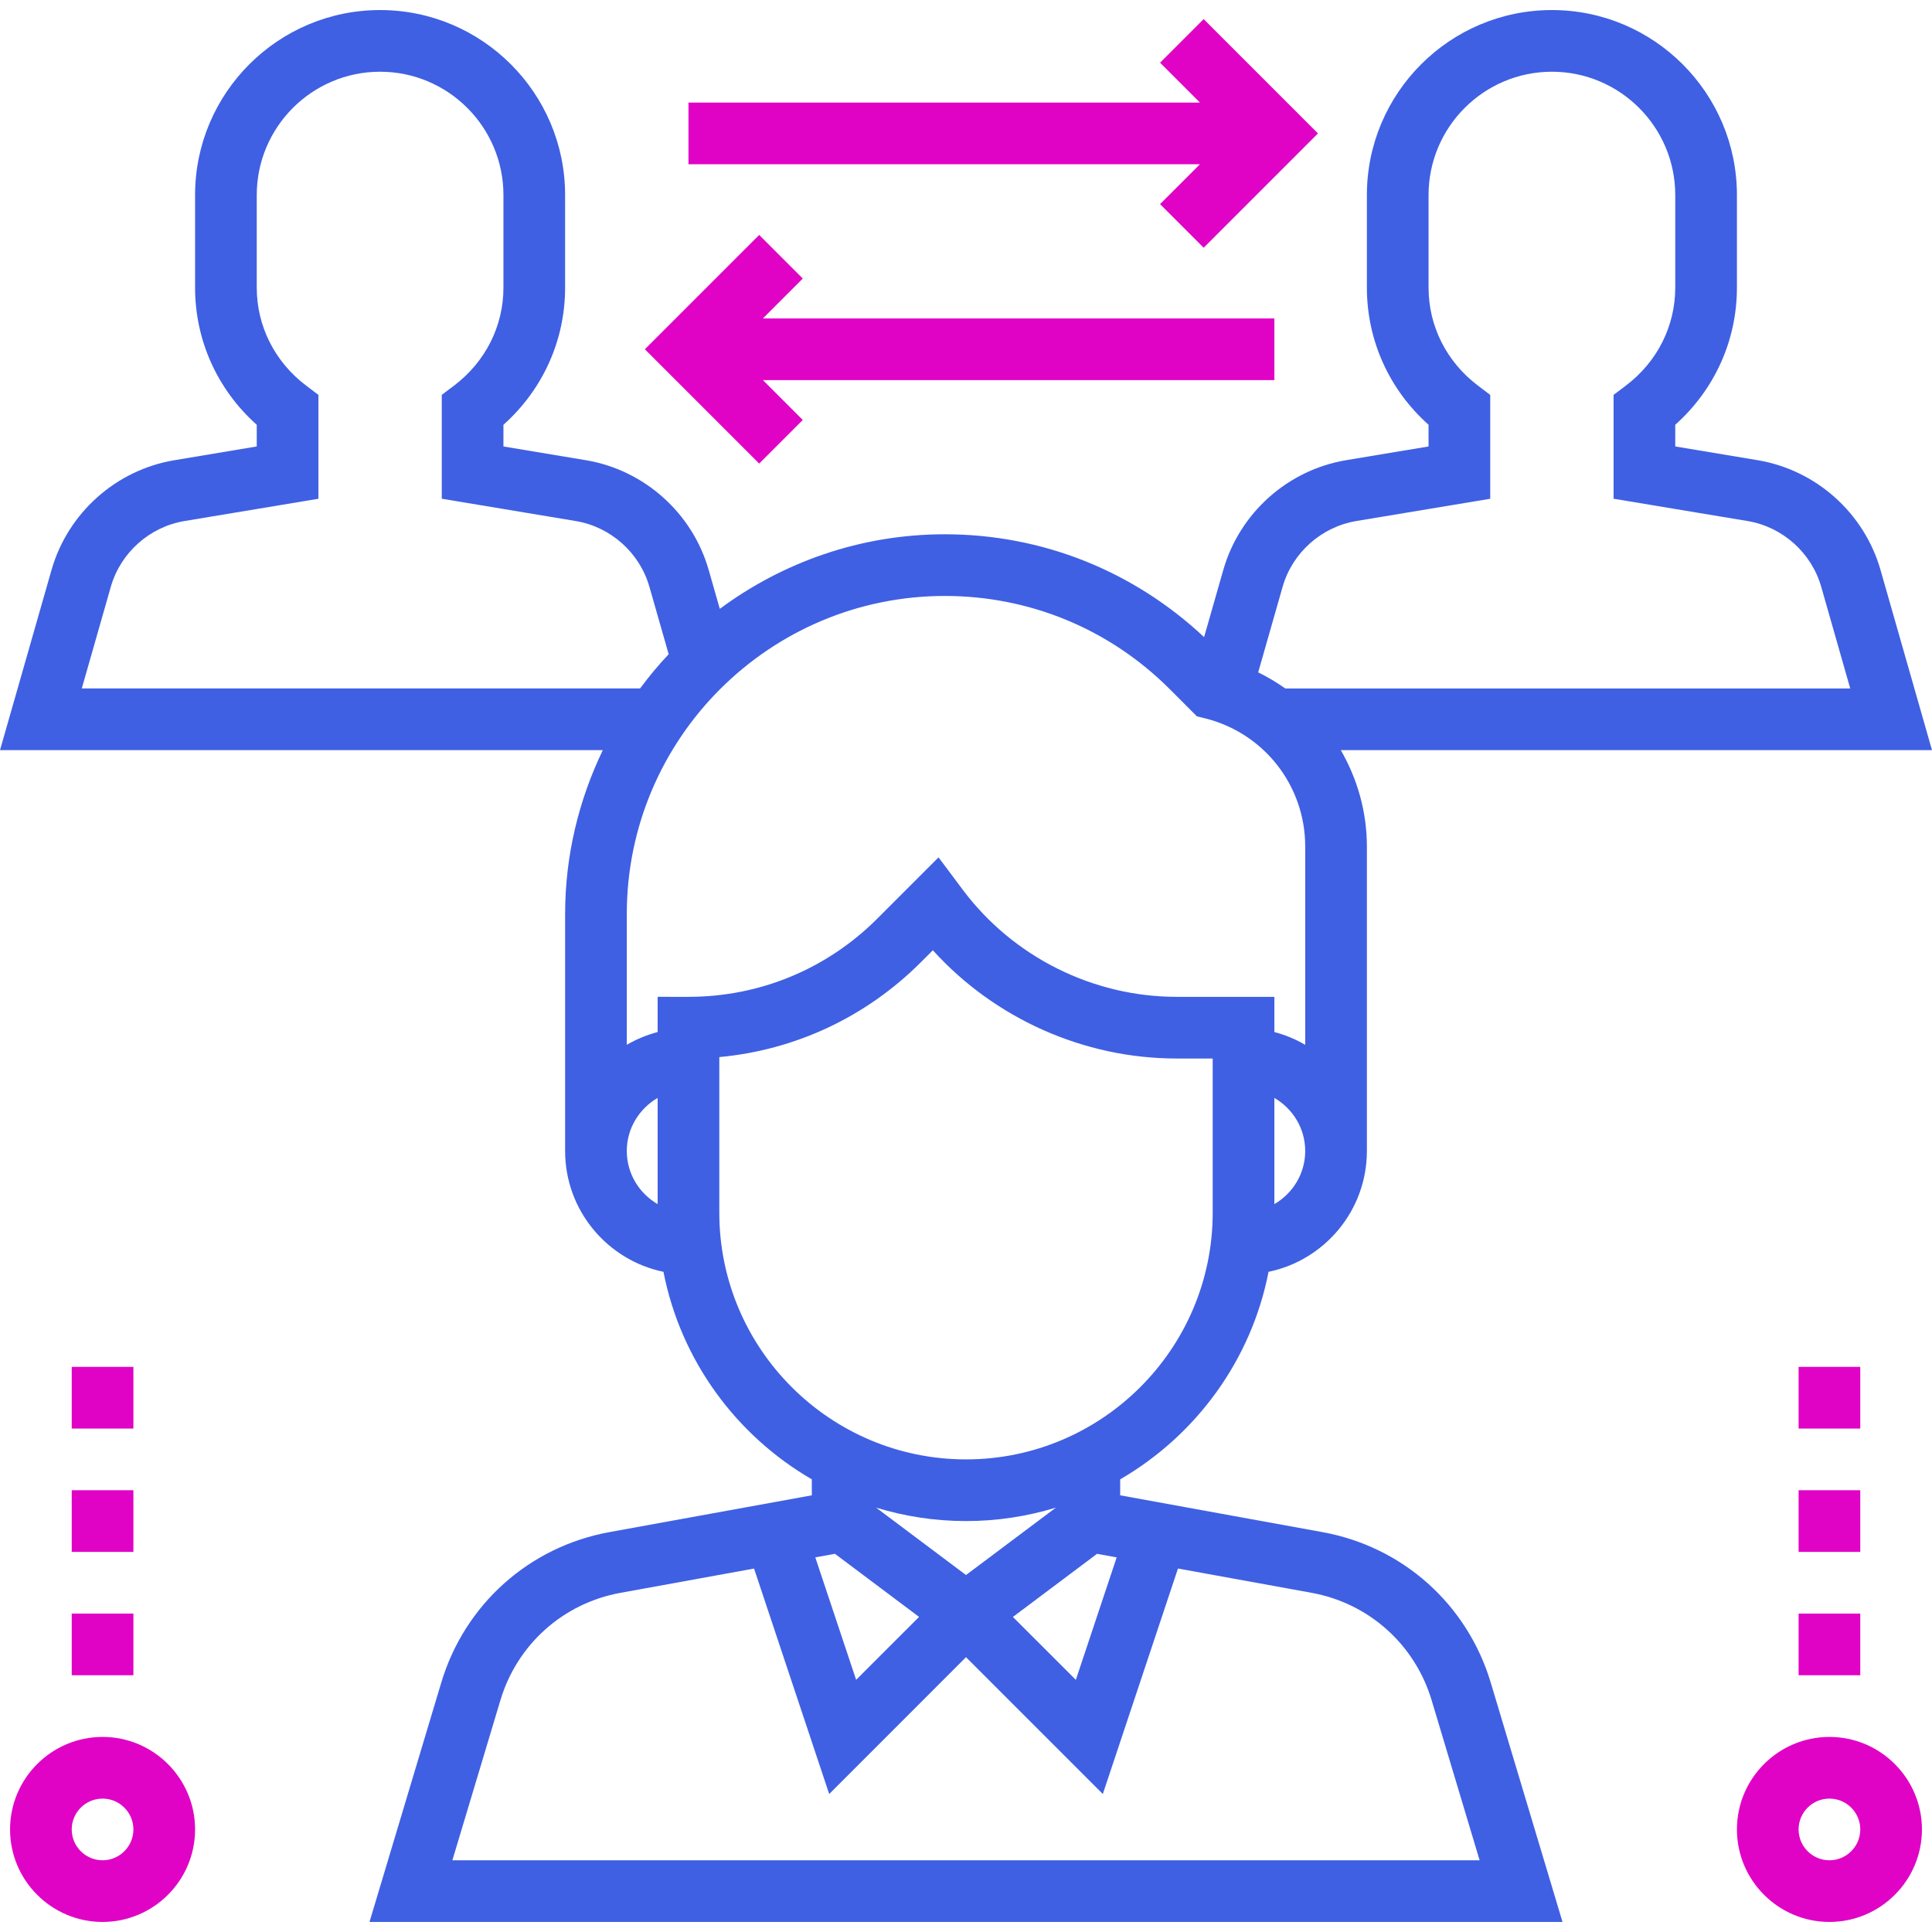
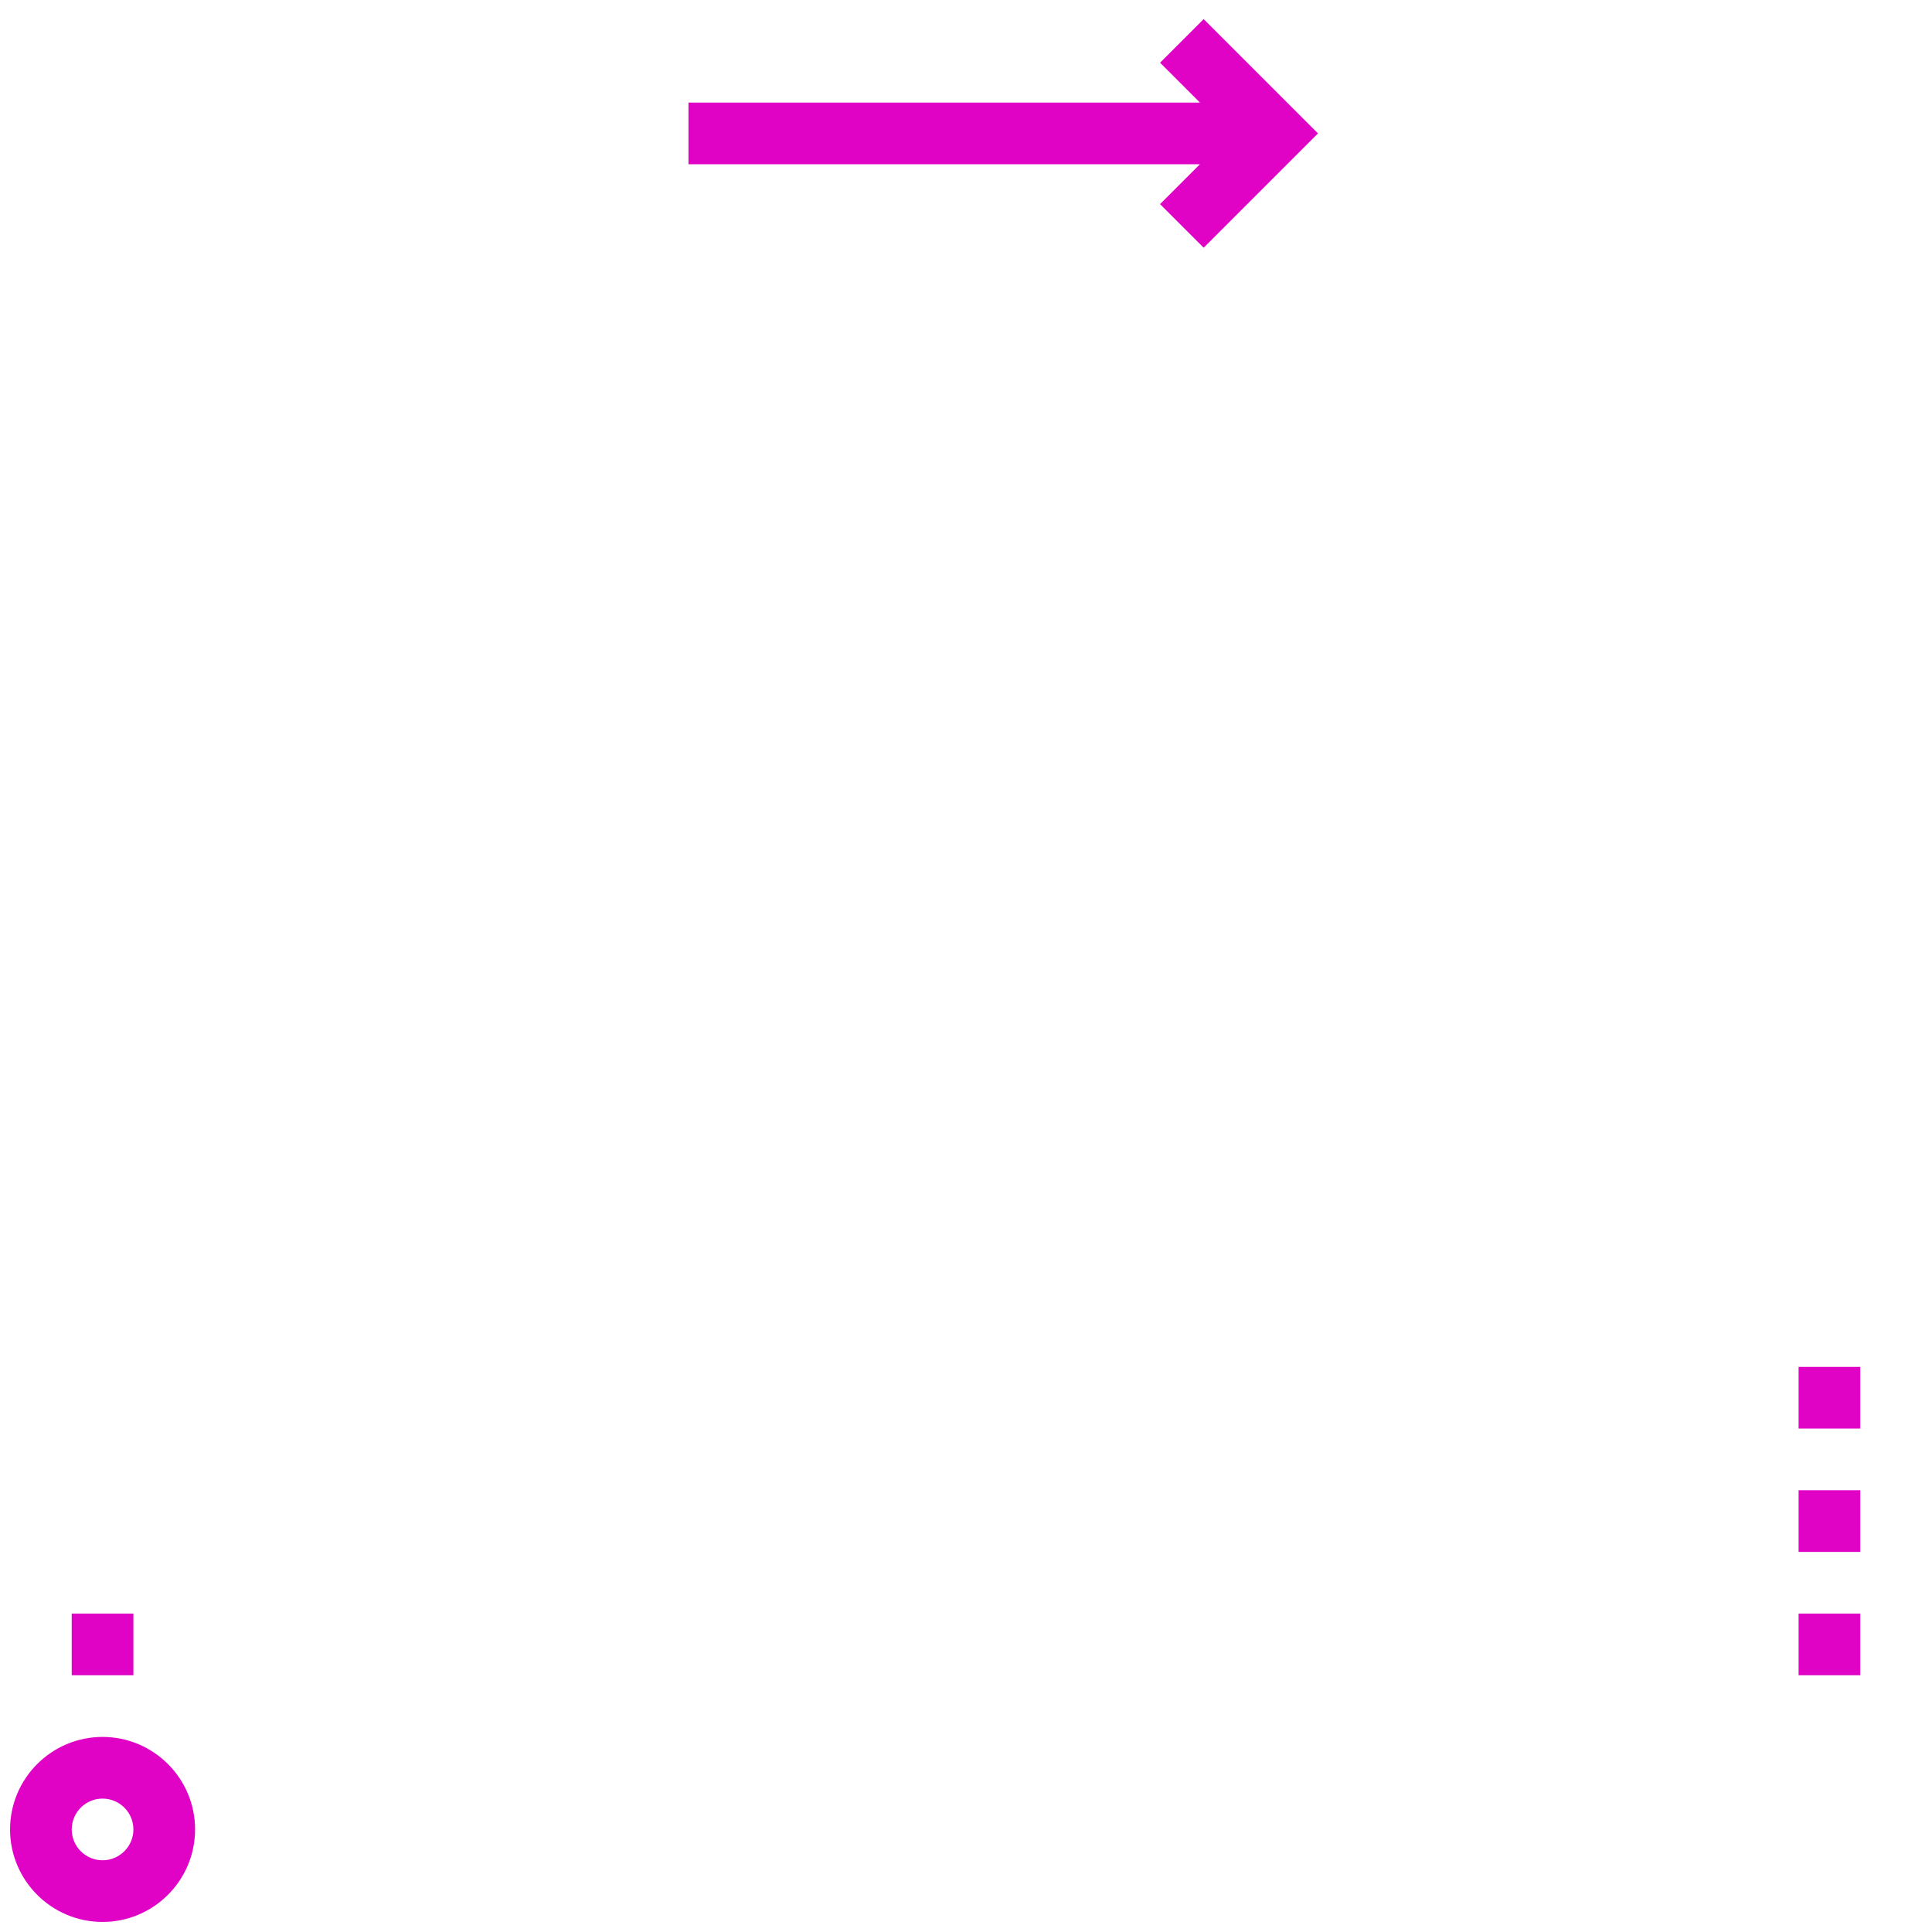
<svg xmlns="http://www.w3.org/2000/svg" id="Capa_1" x="0px" y="0px" viewBox="0 0 512 512" style="enable-background:new 0 0 512 512;" xml:space="preserve">
  <g>
    <g>
      <polygon style="fill:#E003C6;" points="318.983,5.059 307.427,16.614 317.994,27.181 182.451,27.181 182.451,43.525 317.994,43.525 307.427,54.091 318.983,65.647 349.277,35.353 " />
    </g>
  </g>
  <g>
    <g>
-       <polygon style="fill:#E003C6;" points="337.721,84.385 202.178,84.385 212.745,73.819 201.19,62.263 170.895,92.558 201.19,122.852 212.745,111.296 202.178,100.73 337.721,100.73 " />
-     </g>
+       </g>
  </g>
  <g>
    <g>
-       <path style="fill:#3F60E3;" d="M350.486,406.032l-53.625-9.758v-4.233c20.054-11.645,34.74-31.512,39.316-54.998 c14.857-3.073,26.061-16.254,26.061-32.01v-80.716c0-9.243-2.55-17.938-6.905-25.522H512l-13.647-47.758 c-4.307-15.086-17.088-26.502-32.574-29.085l-21.82-3.637v-5.745c10.436-9.333,16.344-22.359,16.344-36.358V51.697 c0-27.042-21.991-49.033-49.033-49.033c-27.042,0-49.033,21.991-49.033,49.033v24.516c0,13.999,5.908,27.033,16.344,36.358v5.745 l-21.828,3.637c-15.478,2.574-28.259,13.999-32.566,29.085l-5.091,17.807c-18.706-17.546-42.936-27.254-68.711-27.254 c-22.334,0-42.92,7.404-59.632,19.76l-2.942-10.313c-4.307-15.086-17.088-26.502-32.574-29.085l-21.82-3.637v-5.745 c10.436-9.333,16.344-22.359,16.344-36.358V51.697c0-27.042-21.991-49.033-49.033-49.033S51.697,24.655,51.697,51.697v24.516 c0,13.999,5.908,27.033,16.344,36.358v5.745l-21.82,3.645c-15.478,2.574-28.259,13.999-32.566,29.085L0,198.795h159.749 c-6.333,13.165-9.986,27.859-9.986,43.419v62.819c0,15.756,11.204,28.938,26.061,32.01c4.585,23.487,19.262,43.361,39.316,54.998 v4.233l-53.625,9.749c-21.272,3.874-38.344,19.139-44.563,39.847l-19.033,63.465h316.163l-19.033-63.465 C388.83,425.163,371.758,409.897,350.486,406.032z M337.721,319.105V290.96c4.862,2.836,8.172,8.05,8.172,14.072 S342.584,316.269,337.721,319.105z M339.903,155.524c2.582-9.047,10.256-15.895,19.54-17.447l35.483-5.9v-27.524l-3.244-2.452 c-8.327-6.301-13.1-15.772-13.1-25.987V51.697c0-18.028,14.661-32.688,32.689-32.688c18.028,0,32.688,14.661,32.688,32.688v24.516 c0,10.215-4.773,19.687-13.1,25.987l-3.244,2.443v27.524l35.483,5.908c9.292,1.545,16.957,8.393,19.548,17.447l7.682,26.927 H340.606c-2.256-1.602-4.65-3.032-7.175-4.266L339.903,155.524z M21.675,182.443l7.688-26.919 c2.582-9.047,10.256-15.895,19.54-17.447l35.483-5.9v-27.524l-3.244-2.452c-8.327-6.301-13.1-15.772-13.1-25.987V51.697 c0-18.028,14.661-32.688,32.688-32.688s32.688,14.661,32.688,32.688v24.516c0,10.215-4.773,19.687-13.1,25.987l-3.244,2.443 v27.524l35.483,5.908c9.292,1.545,16.957,8.393,19.548,17.447l5.099,17.848c-2.705,2.868-5.222,5.9-7.576,9.071H21.675z M174.279,319.105c-4.862-2.836-8.172-8.05-8.172-14.072s3.31-11.237,8.172-14.072V319.105z M174.279,264.172v9.333 c-2.909,0.76-5.639,1.904-8.172,3.383v-34.674c0-46.467,37.804-84.279,84.279-84.279c22.506,0,43.68,8.769,59.599,24.688 l7.208,7.216l2.198,0.539c15.609,3.898,26.502,17.856,26.502,33.939v52.571c-2.533-1.479-5.263-2.631-8.172-3.383v-9.333h-25.914 c-22.146,0-43.312-10.575-56.592-28.284l-6.497-8.679l-16.238,16.246c-13.37,13.361-31.136,20.716-50.03,20.716H174.279z M190.623,321.377V280.14c20.177-1.871,38.899-10.624,53.413-25.129l3.179-3.179c16.385,18.085,39.986,28.684,64.592,28.684h9.57 v40.861c0,36.047-29.33,65.377-65.377,65.377C219.953,386.754,190.623,357.424,190.623,321.377z M232.178,399.535 c7.543,2.305,15.535,3.563,23.822,3.563s16.279-1.258,23.822-3.563L256,417.399L232.178,399.535z M243.562,428.497l-16.679,16.671 l-10.82-32.452l5.206-0.94L243.562,428.497z M290.732,411.777l5.197,0.948l-10.82,32.451l-16.679-16.671L290.732,411.777z M119.885,492.992l12.732-42.421c4.437-14.792,16.63-25.701,31.83-28.455l35.385-6.431l19.915,59.755L256,439.17l36.26,36.26 l19.915-59.755l35.385,6.431c15.192,2.762,27.393,13.672,31.83,28.455l12.724,42.43H119.885z" />
-     </g>
+       </g>
  </g>
  <g>
    <g>
-       <path style="fill:#E003C6;" d="M484.819,460.303c-13.517,0-24.516,11-24.516,24.516s11,24.516,24.516,24.516 s24.516-11,24.516-24.516S498.336,460.303,484.819,460.303z M484.819,492.992c-4.503,0-8.172-3.661-8.172-8.172 c0-4.511,3.669-8.172,8.172-8.172c4.503,0,8.172,3.661,8.172,8.172C492.992,489.331,489.322,492.992,484.819,492.992z" />
-     </g>
+       </g>
  </g>
  <g>
    <g>
      <path style="fill:#E003C6;" d="M27.181,460.303c-13.517,0-24.516,11-24.516,24.516s11,24.516,24.516,24.516 s24.516-11,24.516-24.516S40.697,460.303,27.181,460.303z M27.181,492.992c-4.503,0-8.172-3.661-8.172-8.172 c0-4.511,3.669-8.172,8.172-8.172s8.172,3.661,8.172,8.172C35.353,489.331,31.683,492.992,27.181,492.992z" />
    </g>
  </g>
  <g>
    <g>
      <rect x="19.008" y="427.615" style="fill:#E003C6;" width="16.344" height="16.344" />
    </g>
  </g>
  <g>
    <g>
-       <rect x="19.008" y="394.926" style="fill:#E003C6;" width="16.344" height="16.344" />
-     </g>
+       </g>
  </g>
  <g>
    <g>
-       <rect x="19.008" y="362.238" style="fill:#E003C6;" width="16.344" height="16.344" />
-     </g>
+       </g>
  </g>
  <g>
    <g>
      <rect x="476.647" y="427.615" style="fill:#E003C6;" width="16.344" height="16.344" />
    </g>
  </g>
  <g>
    <g>
      <rect x="476.647" y="394.926" style="fill:#E003C6;" width="16.344" height="16.344" />
    </g>
  </g>
  <g>
    <g>
      <rect x="476.647" y="362.238" style="fill:#E003C6;" width="16.344" height="16.344" />
    </g>
  </g>
</svg>